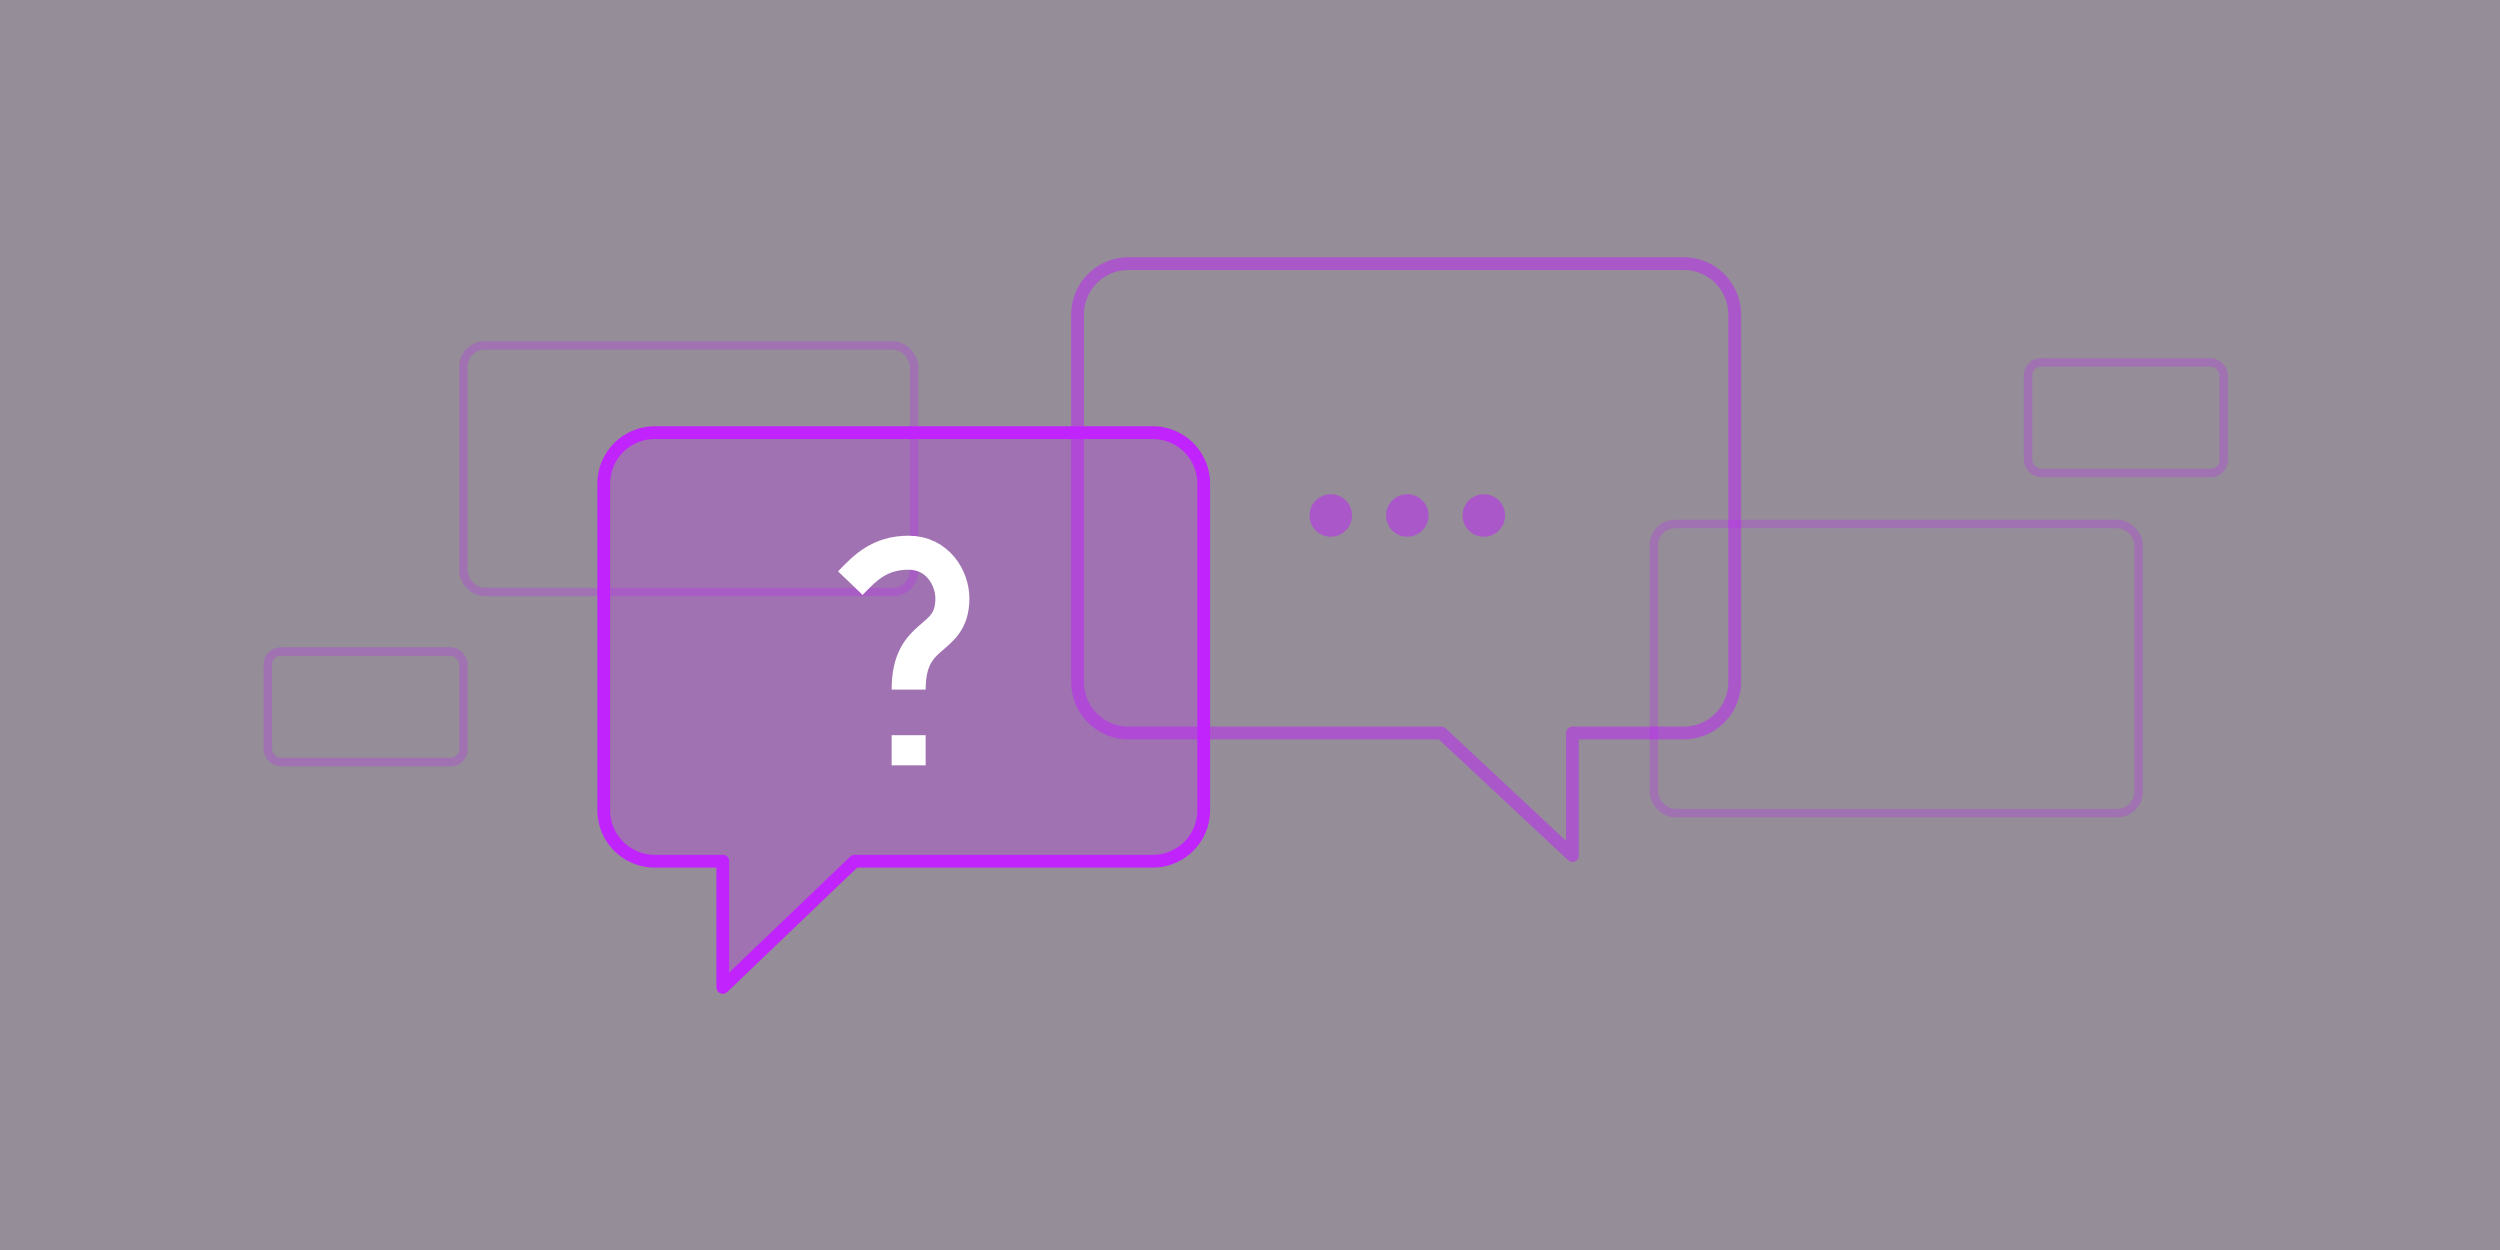
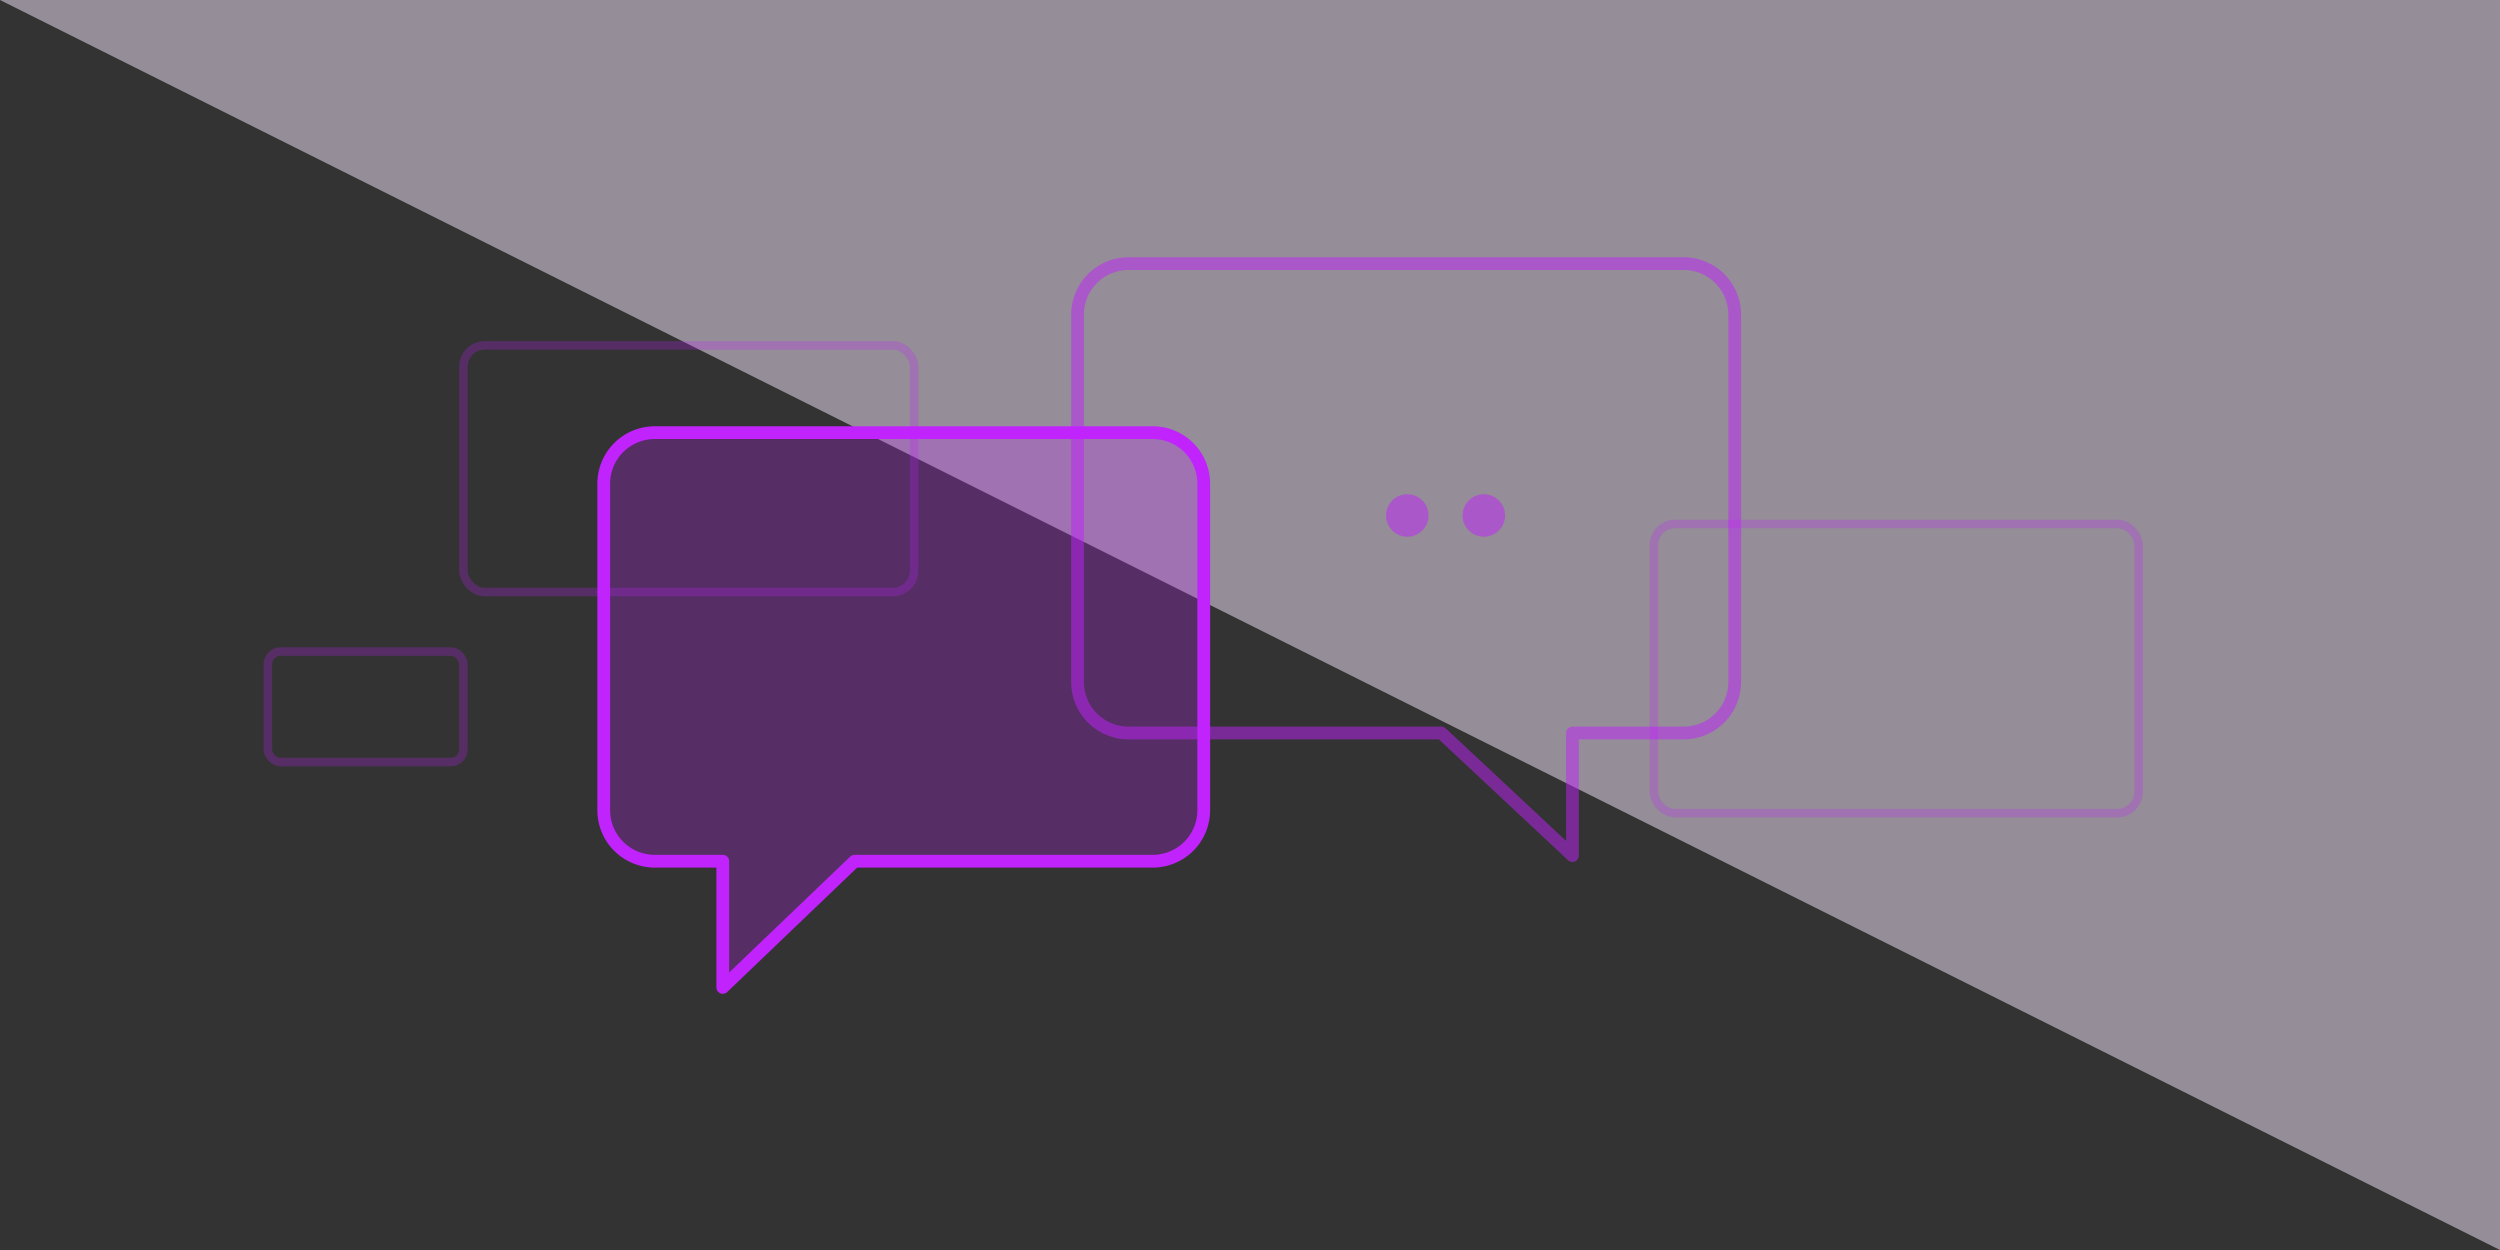
<svg xmlns="http://www.w3.org/2000/svg" viewBox="0 0 294 147" fill="none">
  <rect x="0" y="0" width="294" height="147" fill="#333333" stroke="none" />
-   <path d="M0 0h294v147H0z" fill-opacity=".5" fill="#F8E9FE" />
+   <path d="M0 0h294v147z" fill-opacity=".5" fill="#F8E9FE" />
  <rect rx="2.5" stroke-opacity=".25" stroke="#C123FC" y="40.62" x="54.5" height="29" width="53" />
  <rect rx="1.5" stroke-opacity=".25" stroke="#C123FC" y="76.62" x="31.5" height="13" width="23" />
-   <rect rx="1.5" stroke-opacity=".25" stroke="#C123FC" y="42.62" x="238.5" height="13" width="23" />
  <rect rx="2.5" stroke-opacity=".25" stroke="#C123FC" y="61.62" x="194.5" height="34" width="57" />
  <circle fill-opacity=".5" fill="#C123FC" r="2.5" cy="60.62" cx="165.5" />
  <circle fill-opacity=".5" fill="#C123FC" r="2.5" cy="60.62" cx="174.5" />
-   <circle fill-opacity=".5" fill="#C123FC" r="2.5" cy="60.62" cx="156.5" />
  <path d="M198 86.2h-13.08v14.42L169.5 86.2h-36.78a6 6 0 0 1-6-6V37a6 6 0 0 1 6-6H198a6 6 0 0 1 6 6v43.2a6 6 0 0 1-6 6Z" stroke-width="1.5" stroke-opacity=".5" stroke-linejoin="round" stroke="#C123FC" />
  <path d="M77 101.28h8v14.84l15.5-14.84h35.06a6 6 0 0 0 6-6v-38.4a6 6 0 0 0-6-6H77a6 6 0 0 0-6 6v38.4a6 6 0 0 0 6 6Z" stroke-width="1.5" stroke-linejoin="round" stroke="#C123FC" fill-opacity=".25" fill="#C123FC" />
-   <path d="M106.857 81.098c0-7.155 5.143-5.366 5.143-10.732 0-2.348-1.714-5.366-5.143-5.366-3.428 0-5.143 1.789-6.857 3.577M106.857 90v-3.537" stroke-width="4" stroke-linejoin="round" stroke="#fff" />
</svg>